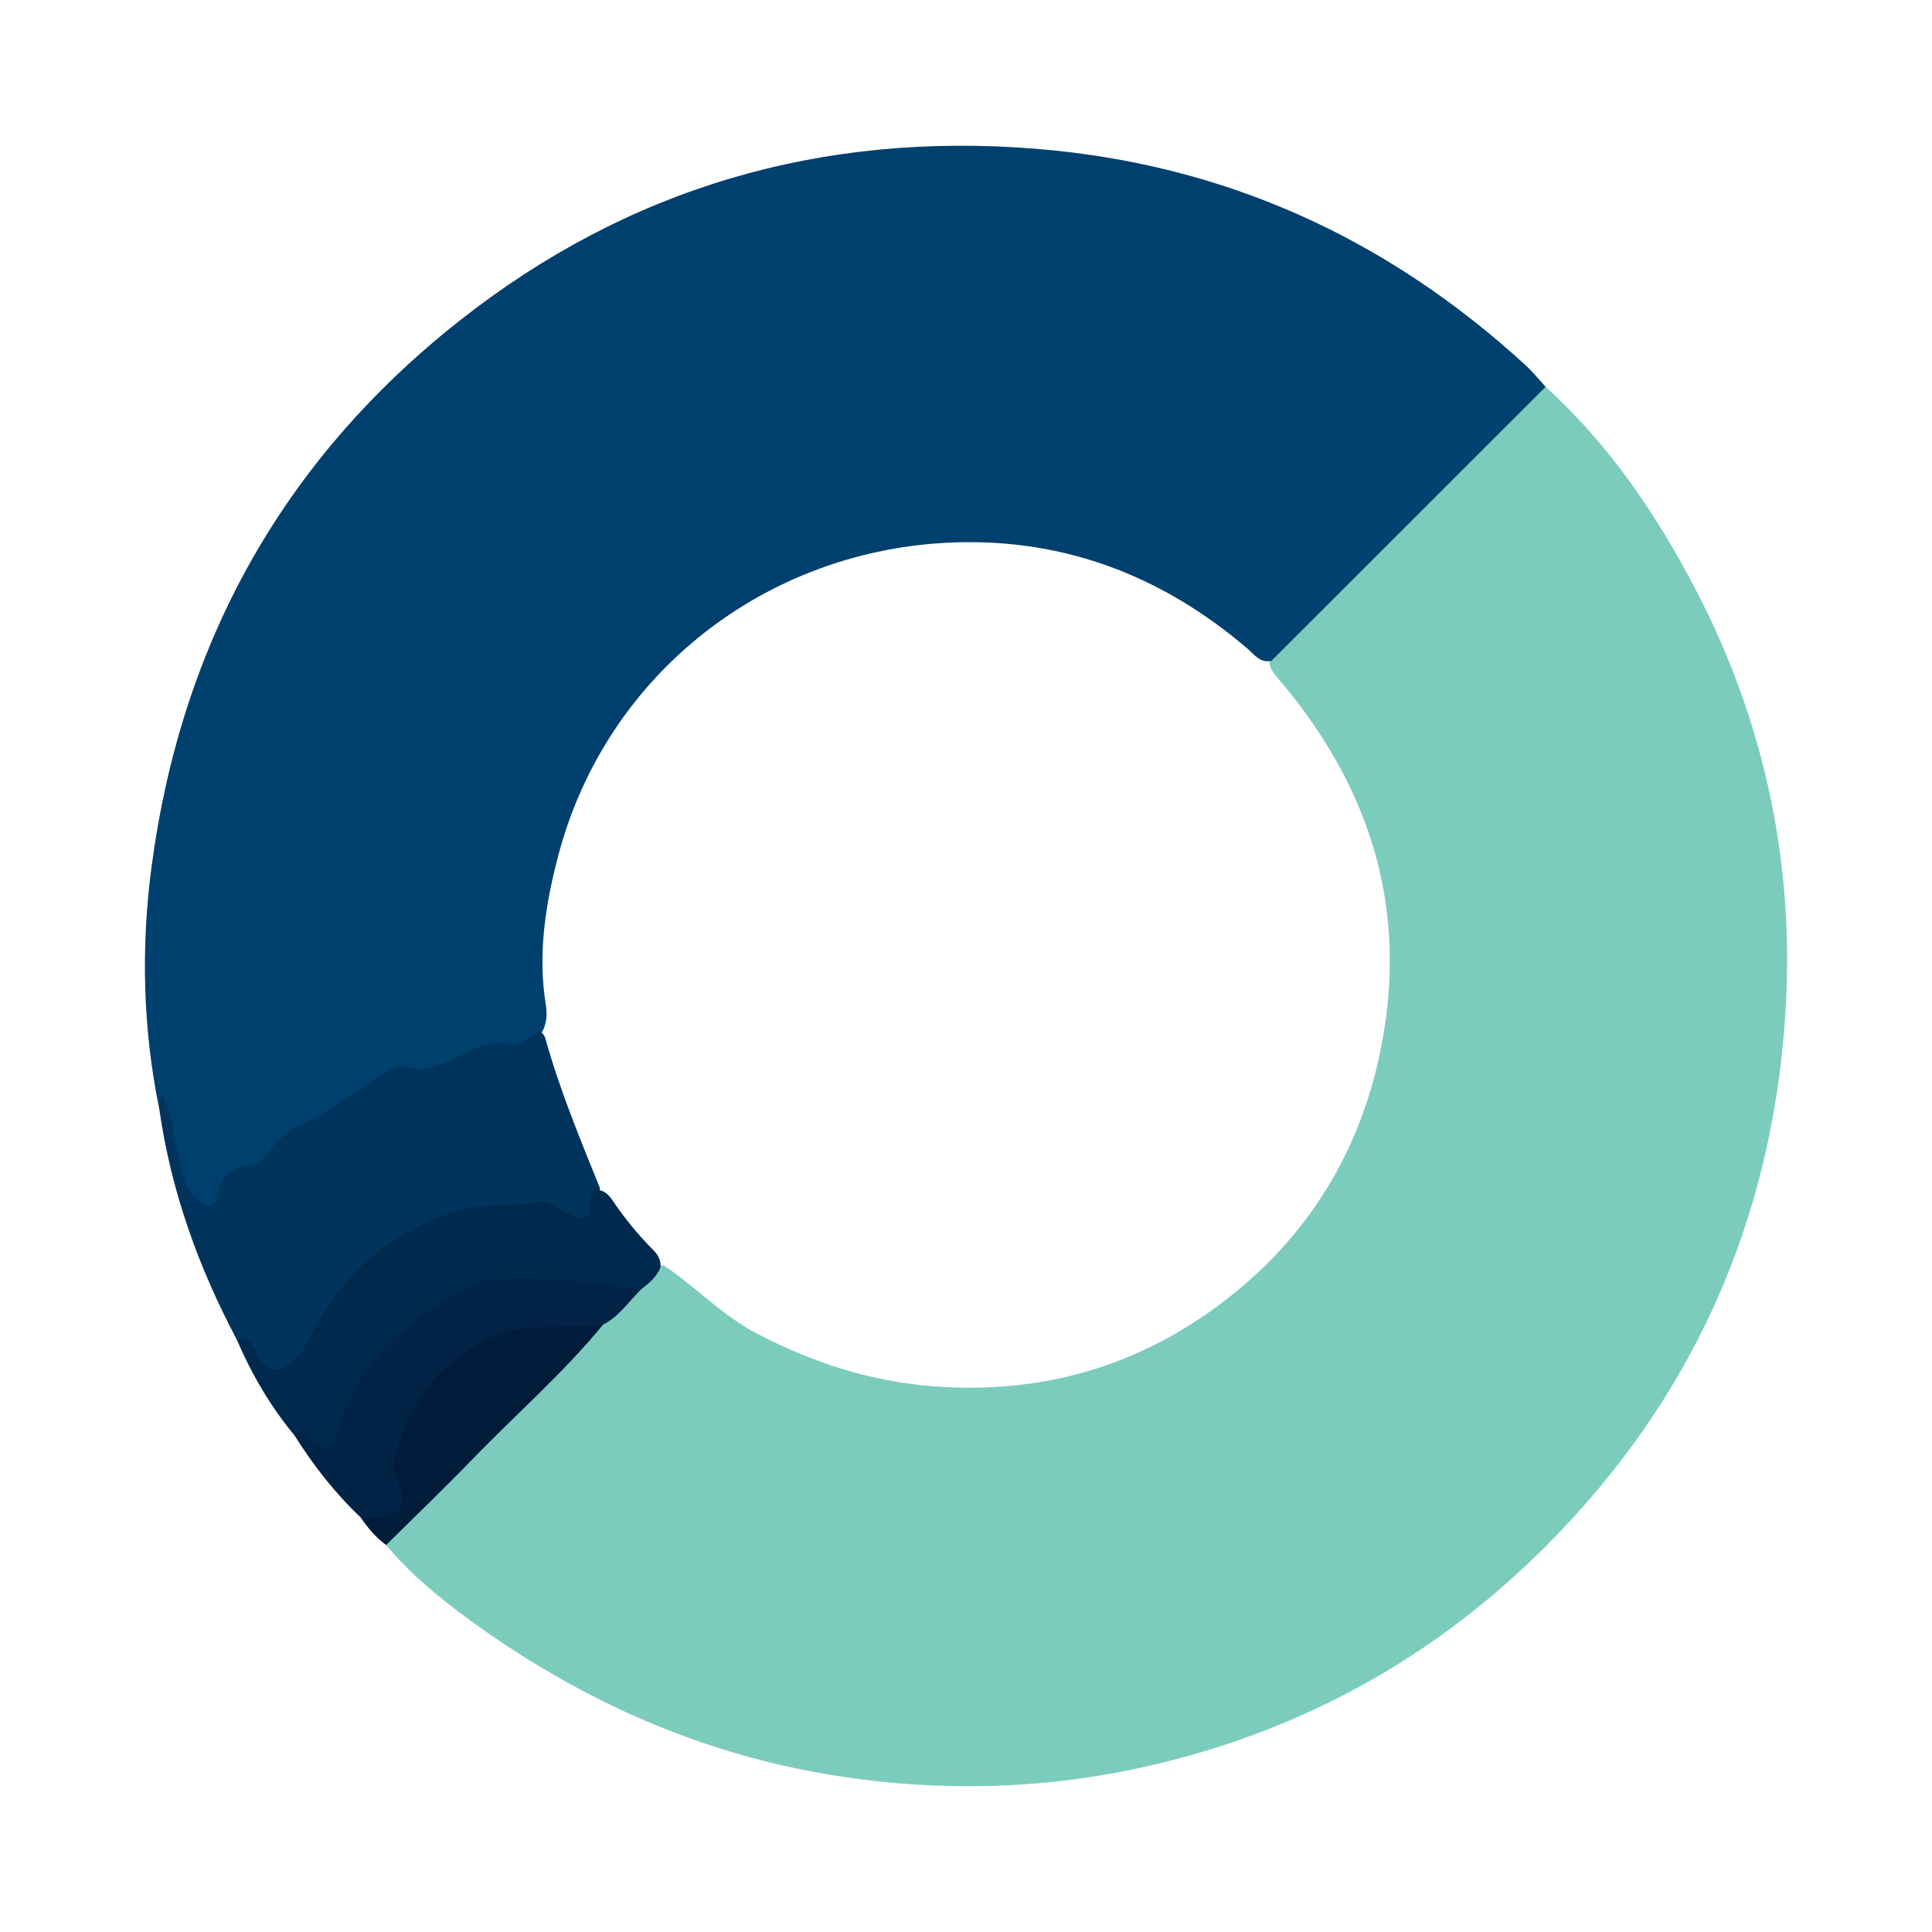
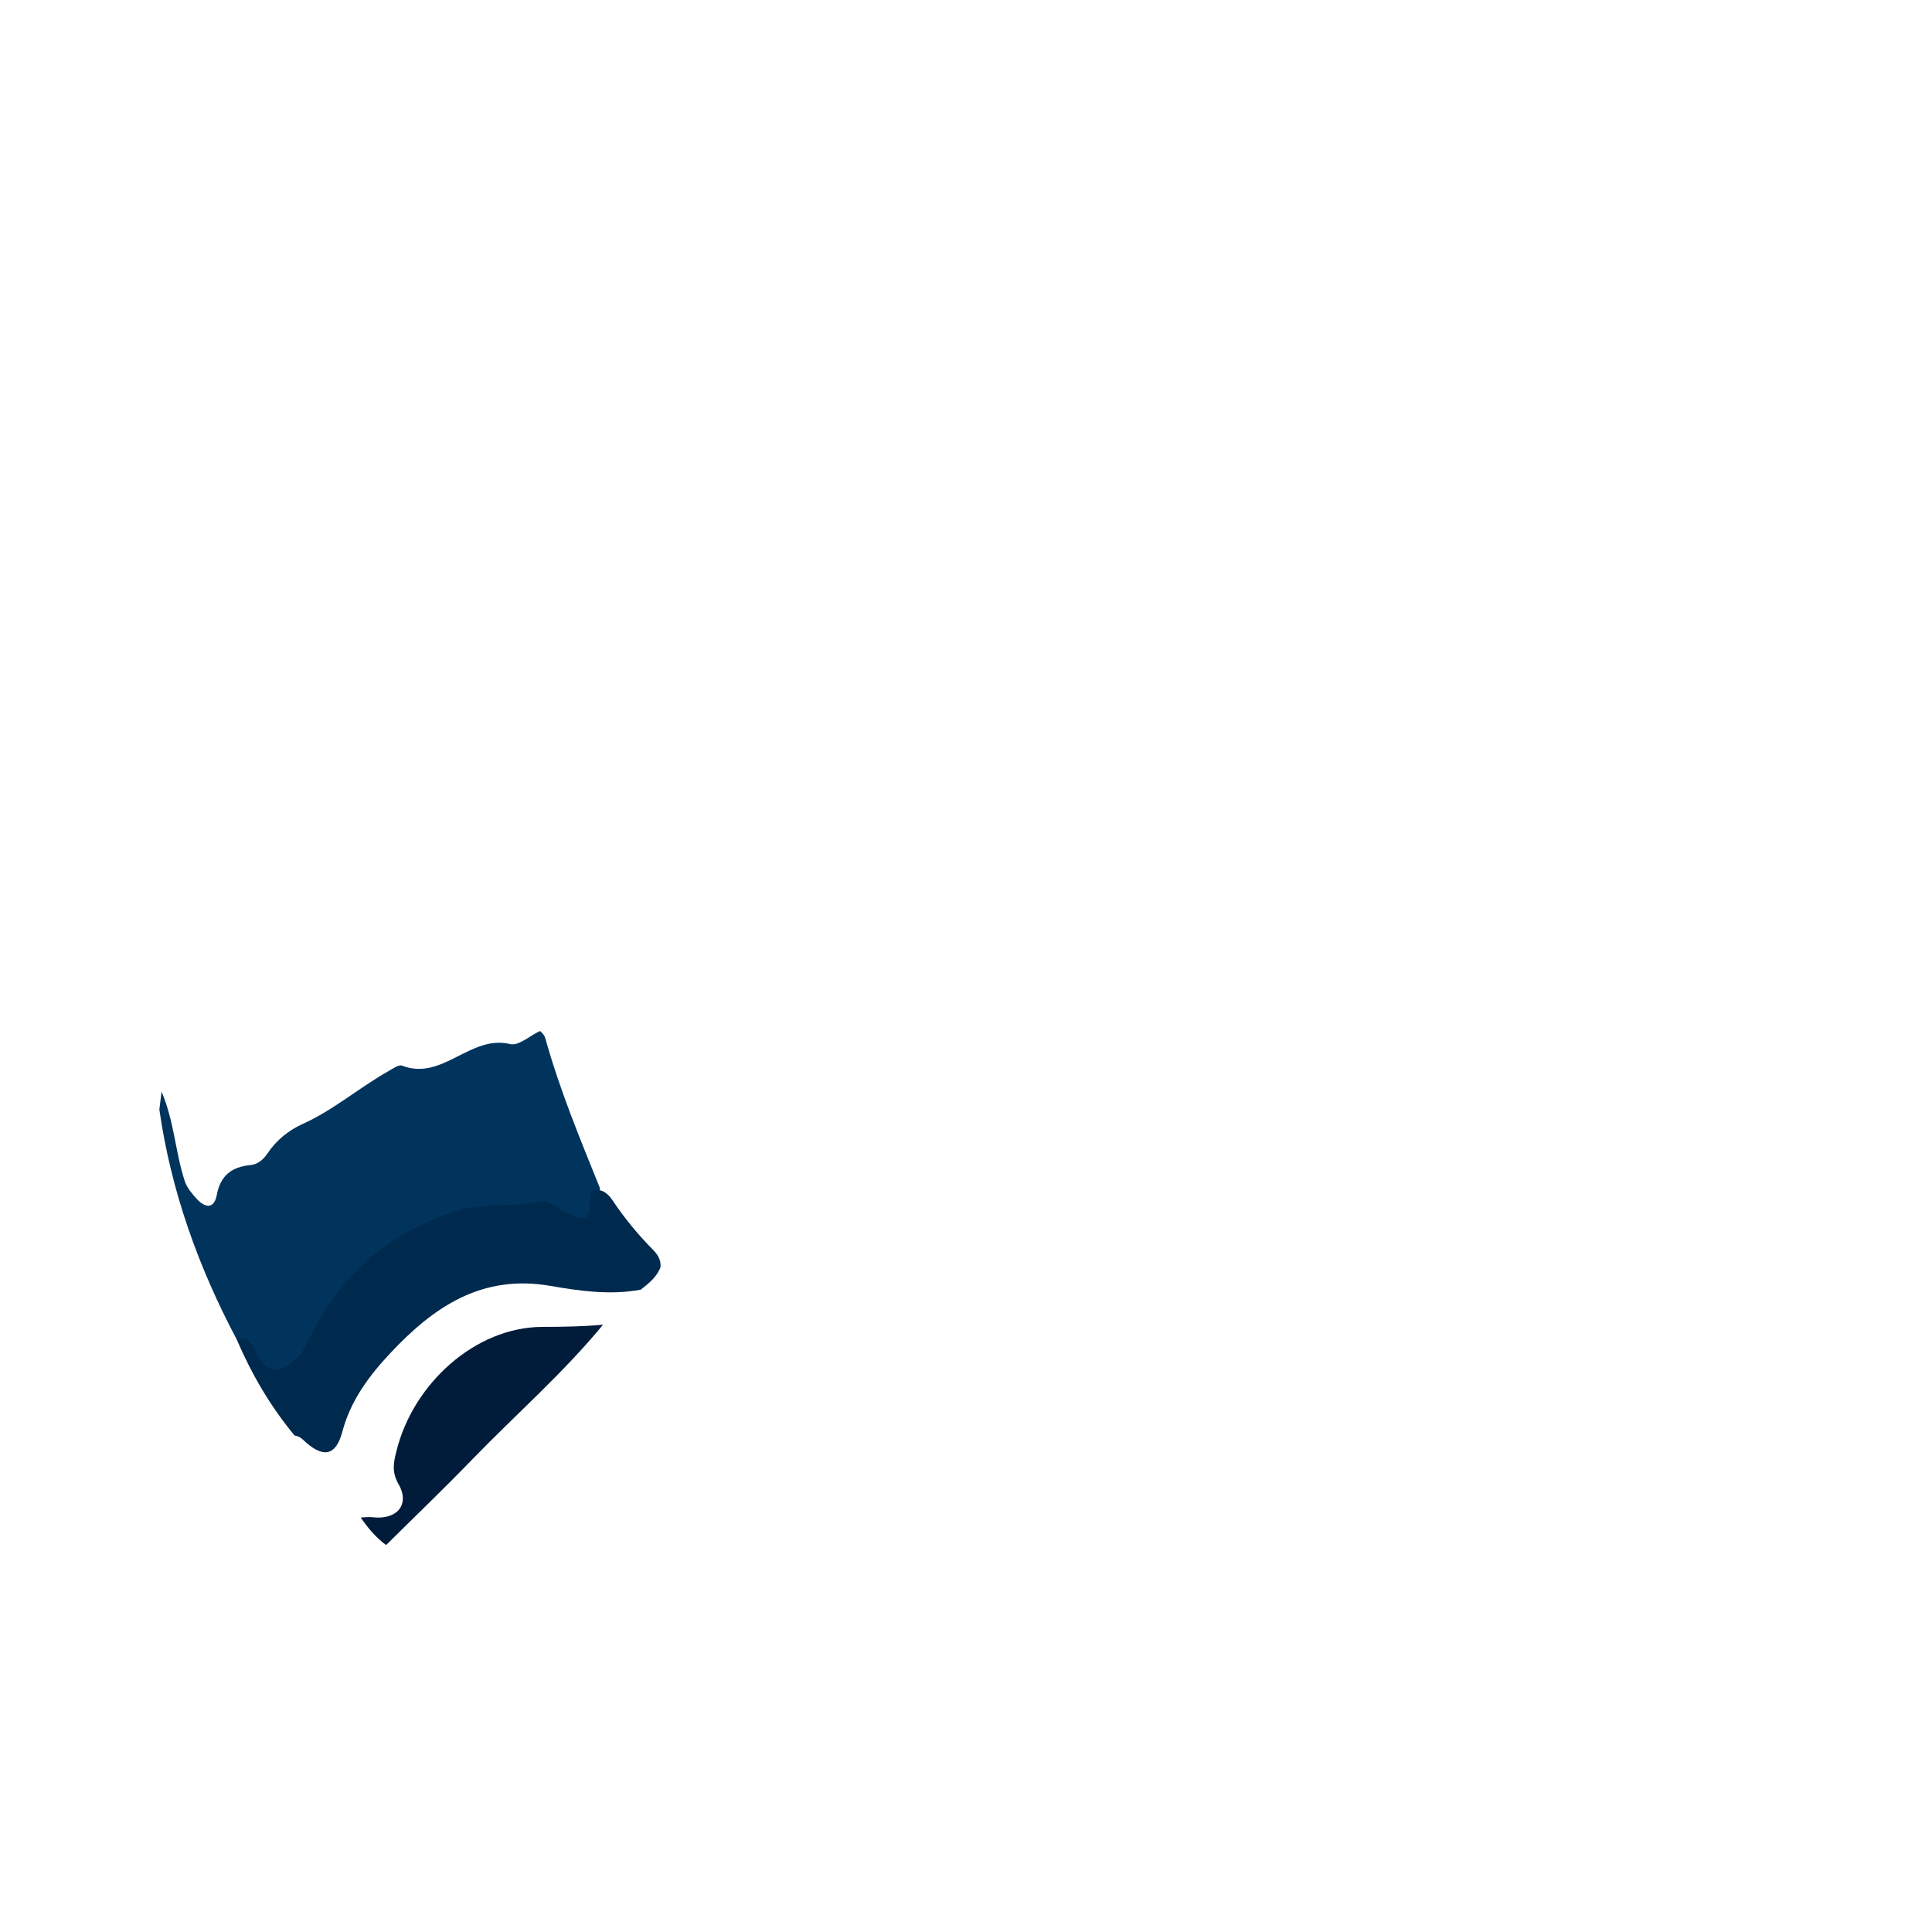
<svg xmlns="http://www.w3.org/2000/svg" version="1.1" id="Layer_1" x="0px" y="0px" width="200px" height="200px" viewBox="0 0 200 200" enable-background="new 0 0 200 200" xml:space="preserve">
  <g>
-     <path fill="#7CCCBE" d="M160.003,40.042c6.516,5.926,11.392,13.073,15.448,20.82c7.285,13.912,10.4,28.787,9.349,44.38   c-1.433,21.268-9.619,39.628-24.76,54.805c-11.346,11.372-24.861,18.902-40.415,22.597c-10.121,2.404-20.382,2.878-30.811,1.512   c-14.913-1.953-28.162-7.689-40.182-16.441c-3.113-2.267-6.144-4.769-8.66-7.772c-0.616-1.225,0.548-1.582,1.123-2.138   c7.069-6.852,13.997-13.844,20.885-20.875c1.339-1.262,2.572-2.637,3.997-3.809c0.919-0.707,1.333-2.077,2.764-2.116   c3.294,2.215,6.029,5.171,9.601,7.037c5.796,3.028,11.81,4.989,18.419,5.477c10.918,0.806,20.735-1.963,29.428-8.426   c8.706-6.473,14.296-15.145,16.599-25.785c3.199-14.779-0.773-27.696-10.461-39.052c-0.379-0.444-0.754-0.886-0.899-1.469   c-0.017-1.427,1.087-2.179,1.927-3.045c8.006-8.256,16.206-16.32,24.318-24.471C158.313,40.624,158.967,39.957,160.003,40.042z" />
-     <path fill="#00406E" d="M160.003,40.042c-9.465,9.46-18.93,18.92-28.395,28.38c-1.19,0.234-1.797-0.701-2.521-1.319   c-8.686-7.412-18.723-11.314-30.144-10.956c-19.568,0.614-36.204,13.593-41.157,32.438c-1.334,5.076-2.134,10.206-1.278,15.476   c0.145,0.895,0.102,1.826-0.338,2.676c-1.287,1.447-3.065,1.666-4.811,2.231c-4.213,1.364-8.883,1.467-12.679,3.822   c-3.691,2.29-7.869,3.933-10.822,7.337c-0.442,0.509-1.035,0.867-1.686,1.011c-1.586,0.352-2.56,1.242-3.214,2.772   c-0.713,1.667-1.734,1.778-3.067,0.515c-1.681-1.593-1.771-3.862-2.242-5.917c-0.275-1.198-0.423-2.437-0.776-3.628   c-0.022-0.076,0.028-0.206-0.012-0.238c-0.281-0.219-0.168,0.262-0.364,0.215c-1.716-8.353-1.919-16.773-0.8-25.196   c3.063-23.057,13.584-42.03,31.851-56.443c17.472-13.785,37.497-19.606,59.678-17.816c19.523,1.576,36.391,9.249,50.774,22.477   C158.72,38.544,159.338,39.319,160.003,40.042z" />
    <path fill="#01345D" d="M16.497,114.859c0.069-0.56,0.137-1.121,0.228-1.856c1.32,3.102,1.424,6.305,2.406,9.278   c0.221,0.668,0.731,1.277,1.22,1.812c0.85,0.93,1.803,1.127,2.09-0.389c0.384-2.032,1.55-2.912,3.507-3.1   c0.752-0.072,1.323-0.572,1.77-1.239c0.896-1.338,2.171-2.36,3.582-2.996c3.239-1.461,5.908-3.798,8.967-5.518   c0.428-0.241,1.016-0.665,1.349-0.536c4.19,1.625,7.062-3.242,11.197-2.231c0.865,0.212,2.047-0.869,3.083-1.355   c0.269,0.205,0.475,0.465,0.565,0.788c1.482,5.309,3.588,10.39,5.652,15.488c-0.096,0.484-0.185,0.971-0.269,1.46   c-0.333,1.942-1.131,2.467-2.904,1.841c-8.627-3.047-15.526-0.116-21.722,5.942c-2.249,2.199-3.885,4.6-5.199,7.436   c-1.55,3.344-3.964,3.391-6.17,0.44c-0.397-0.531-0.747-1.1-1.337-1.451C20.535,131.173,17.7,123.29,16.497,114.859z" />
    <path fill="#00294E" d="M24.51,138.672c1.509-0.476,1.789,1.072,2.181,1.71c1.448,2.356,2.764,1.334,4.116,0.114   c0.468-0.422,0.76-1.069,1.049-1.655c3.25-6.599,8.018-11.127,15.315-13.454c2.984-0.952,5.767-0.372,8.578-1.003   c1.052-0.236,1.96,0.745,2.928,1.181c2.132,0.96,2.391,0.802,2.383-1.646c-0.002-0.581,0.356-0.66,0.768-0.749   c0.736,0.054,1.213,0.539,1.577,1.083c1.244,1.858,2.654,3.571,4.228,5.159c0.468,0.472,0.81,1.048,0.741,1.77   c-0.388,1.031-1.22,1.672-2.04,2.323c-3.146,0.591-6.329,0.135-9.358-0.391c-7.141-1.239-12.127,2.228-16.549,6.94   c-2.173,2.315-4.118,4.872-4.988,8.155c-0.69,2.606-2.07,2.748-4.08,0.823c-0.255-0.244-0.529-0.377-0.863-0.425   C28,145.599,26.048,142.26,24.51,138.672z" />
-     <path fill="#012446" d="M30.497,148.609c0.764-0.888,1.09-0.09,1.5,0.389c1.339,1.565,2.319,1.024,2.807-0.637   c2.161-7.351,7.391-11.841,13.873-15.264c0.944-0.499,1.937-0.615,2.848-0.684c4.978-0.381,9.892,0.437,14.809,1.093   c-1.257,1.257-2.265,2.782-3.906,3.625c-1.74,1.072-3.431,1.403-5.612,1.011c-2.419-0.435-4.866,0.77-7.105,1.86   c-4.41,2.147-6.833,5.871-8.036,10.505c-0.237,0.913-0.181,1.783,0.095,2.689c0.452,1.484,0.582,2.986-0.722,4.151   c-1.283,1.146-2.491,0.15-3.707-0.254C34.682,154.57,32.444,151.706,30.497,148.609z" />
    <path fill="#011C3B" d="M37.341,157.092c0.413-0.012,0.832-0.075,1.238-0.027c2.481,0.294,3.899-1.281,2.678-3.425   c-0.757-1.328-0.489-2.331-0.212-3.447c1.725-6.96,8.153-12.811,15.097-12.834c2.097-0.007,4.191-0.03,6.286-0.229   c-4.146,5.046-9.077,9.332-13.602,14.012c-2.891,2.991-5.899,5.87-8.854,8.799C38.906,159.168,38.08,158.17,37.341,157.092z" />
  </g>
</svg>